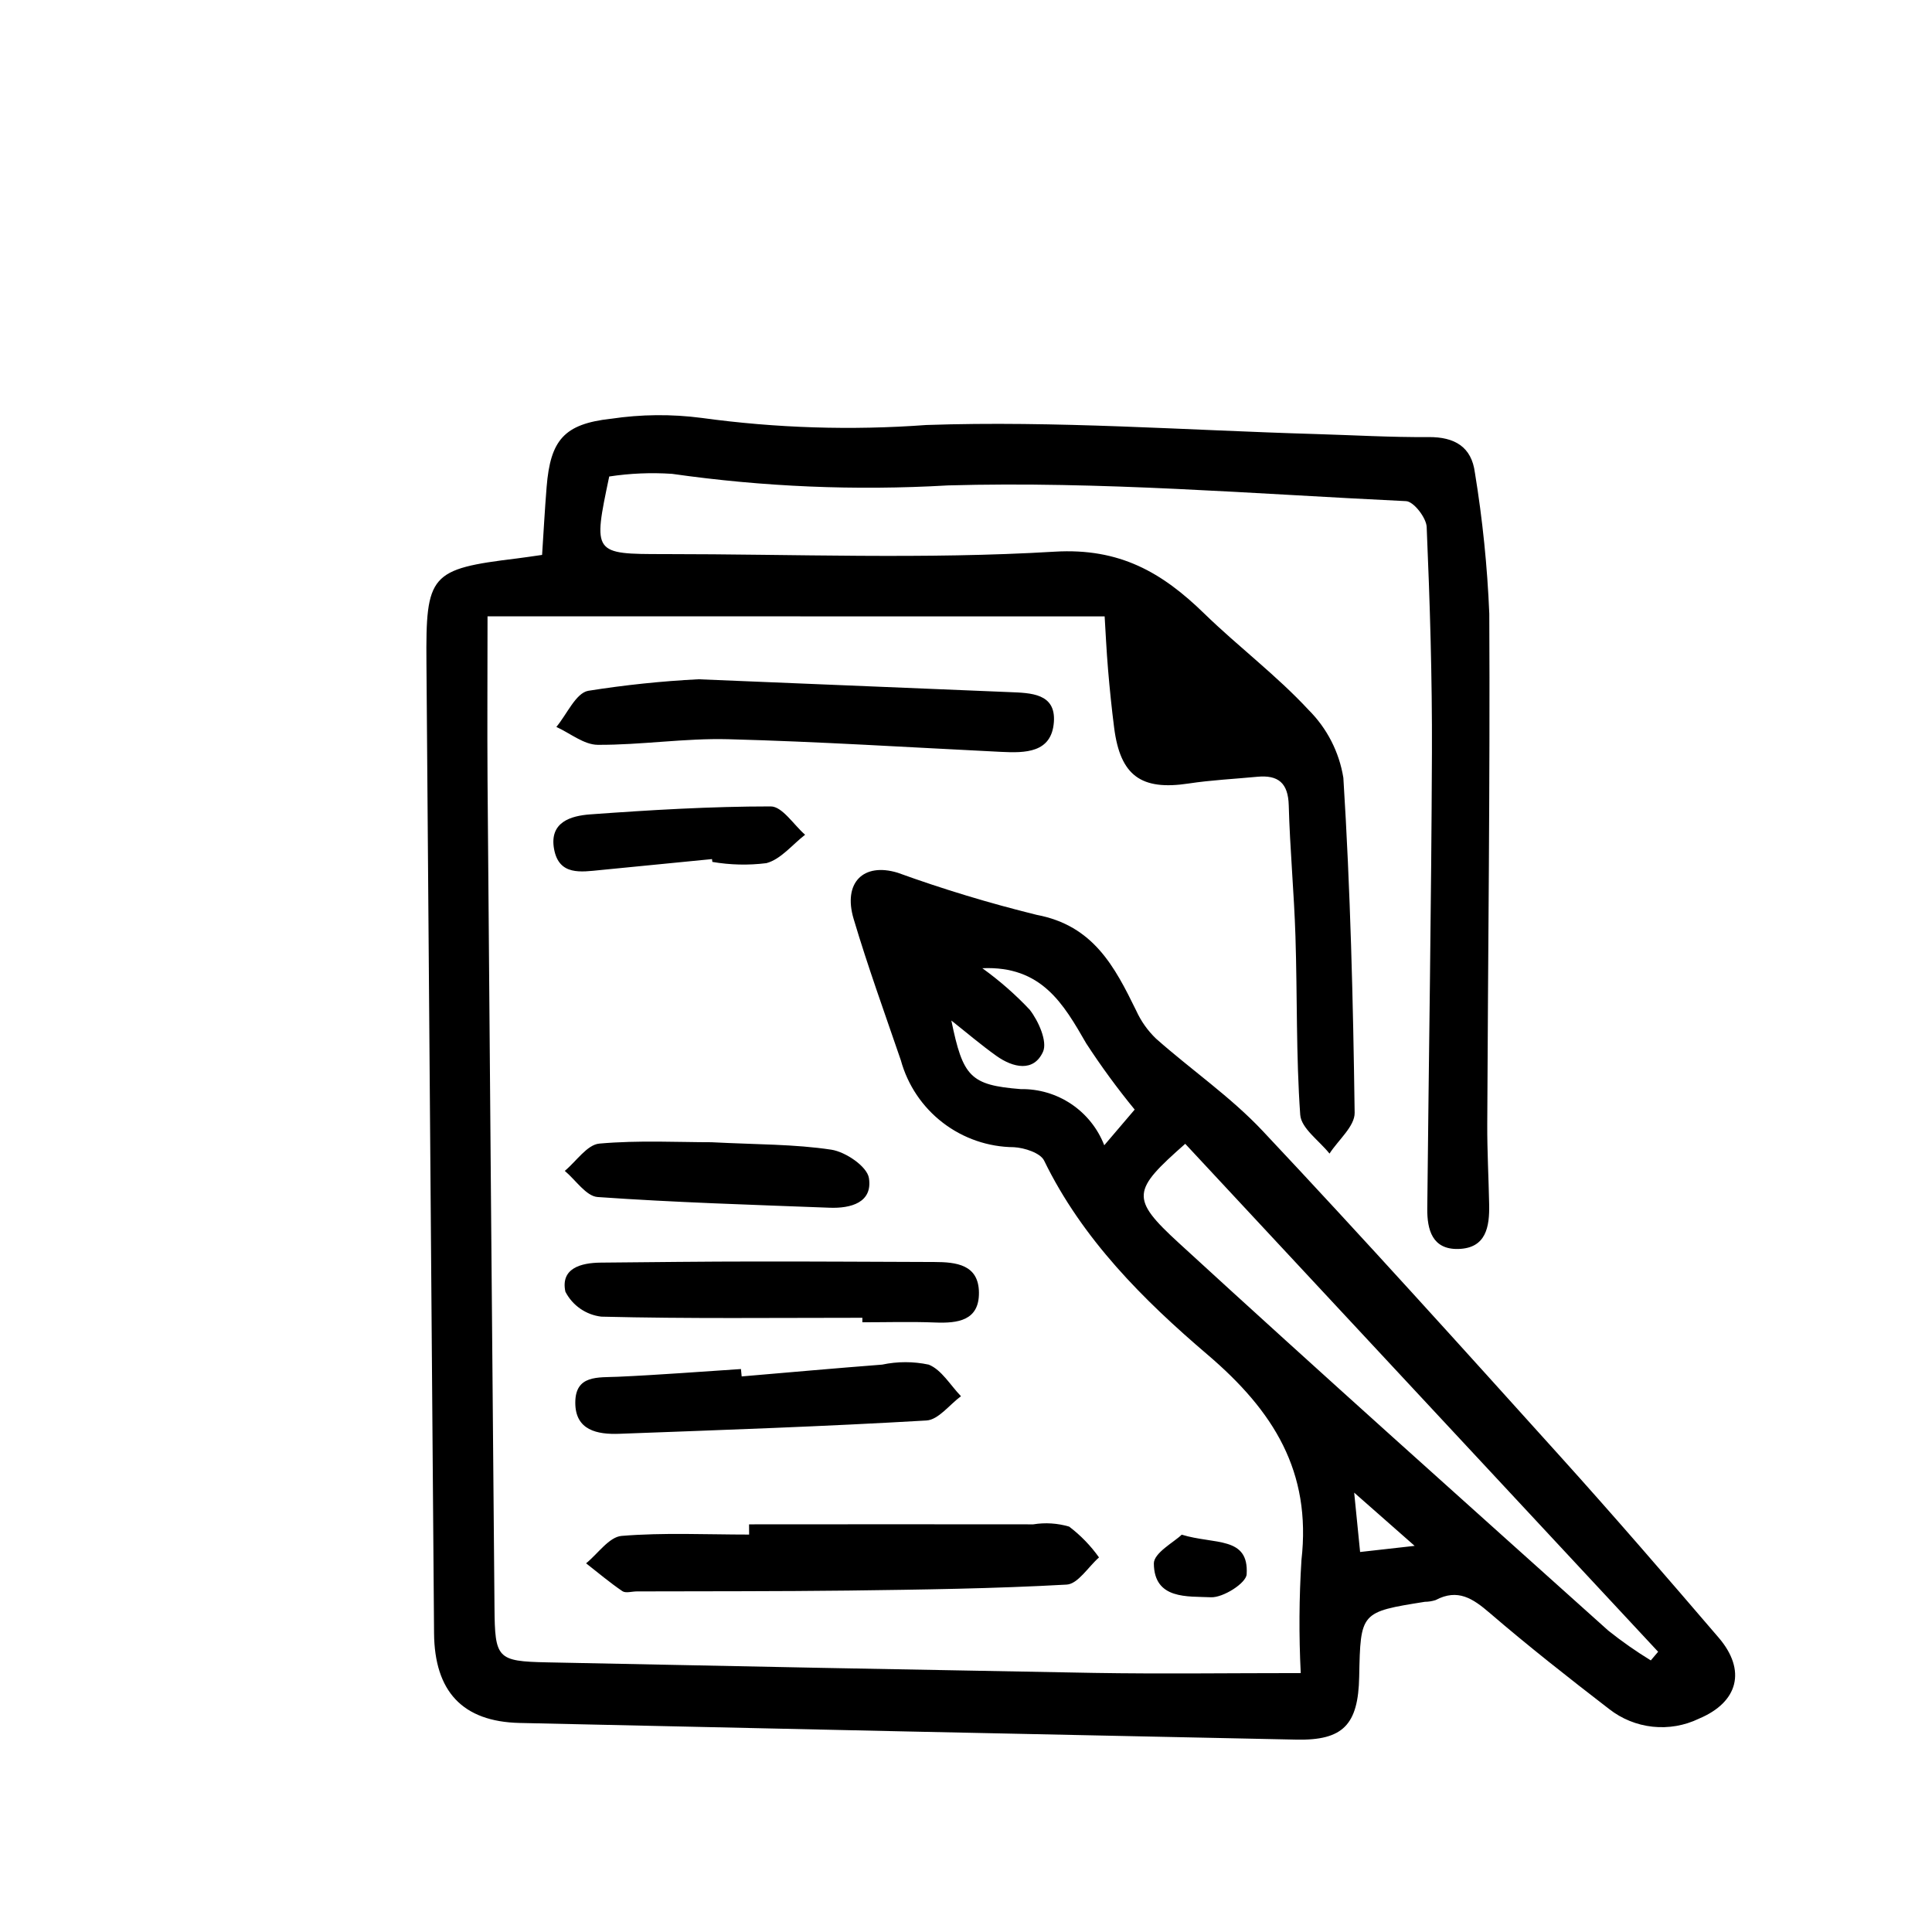
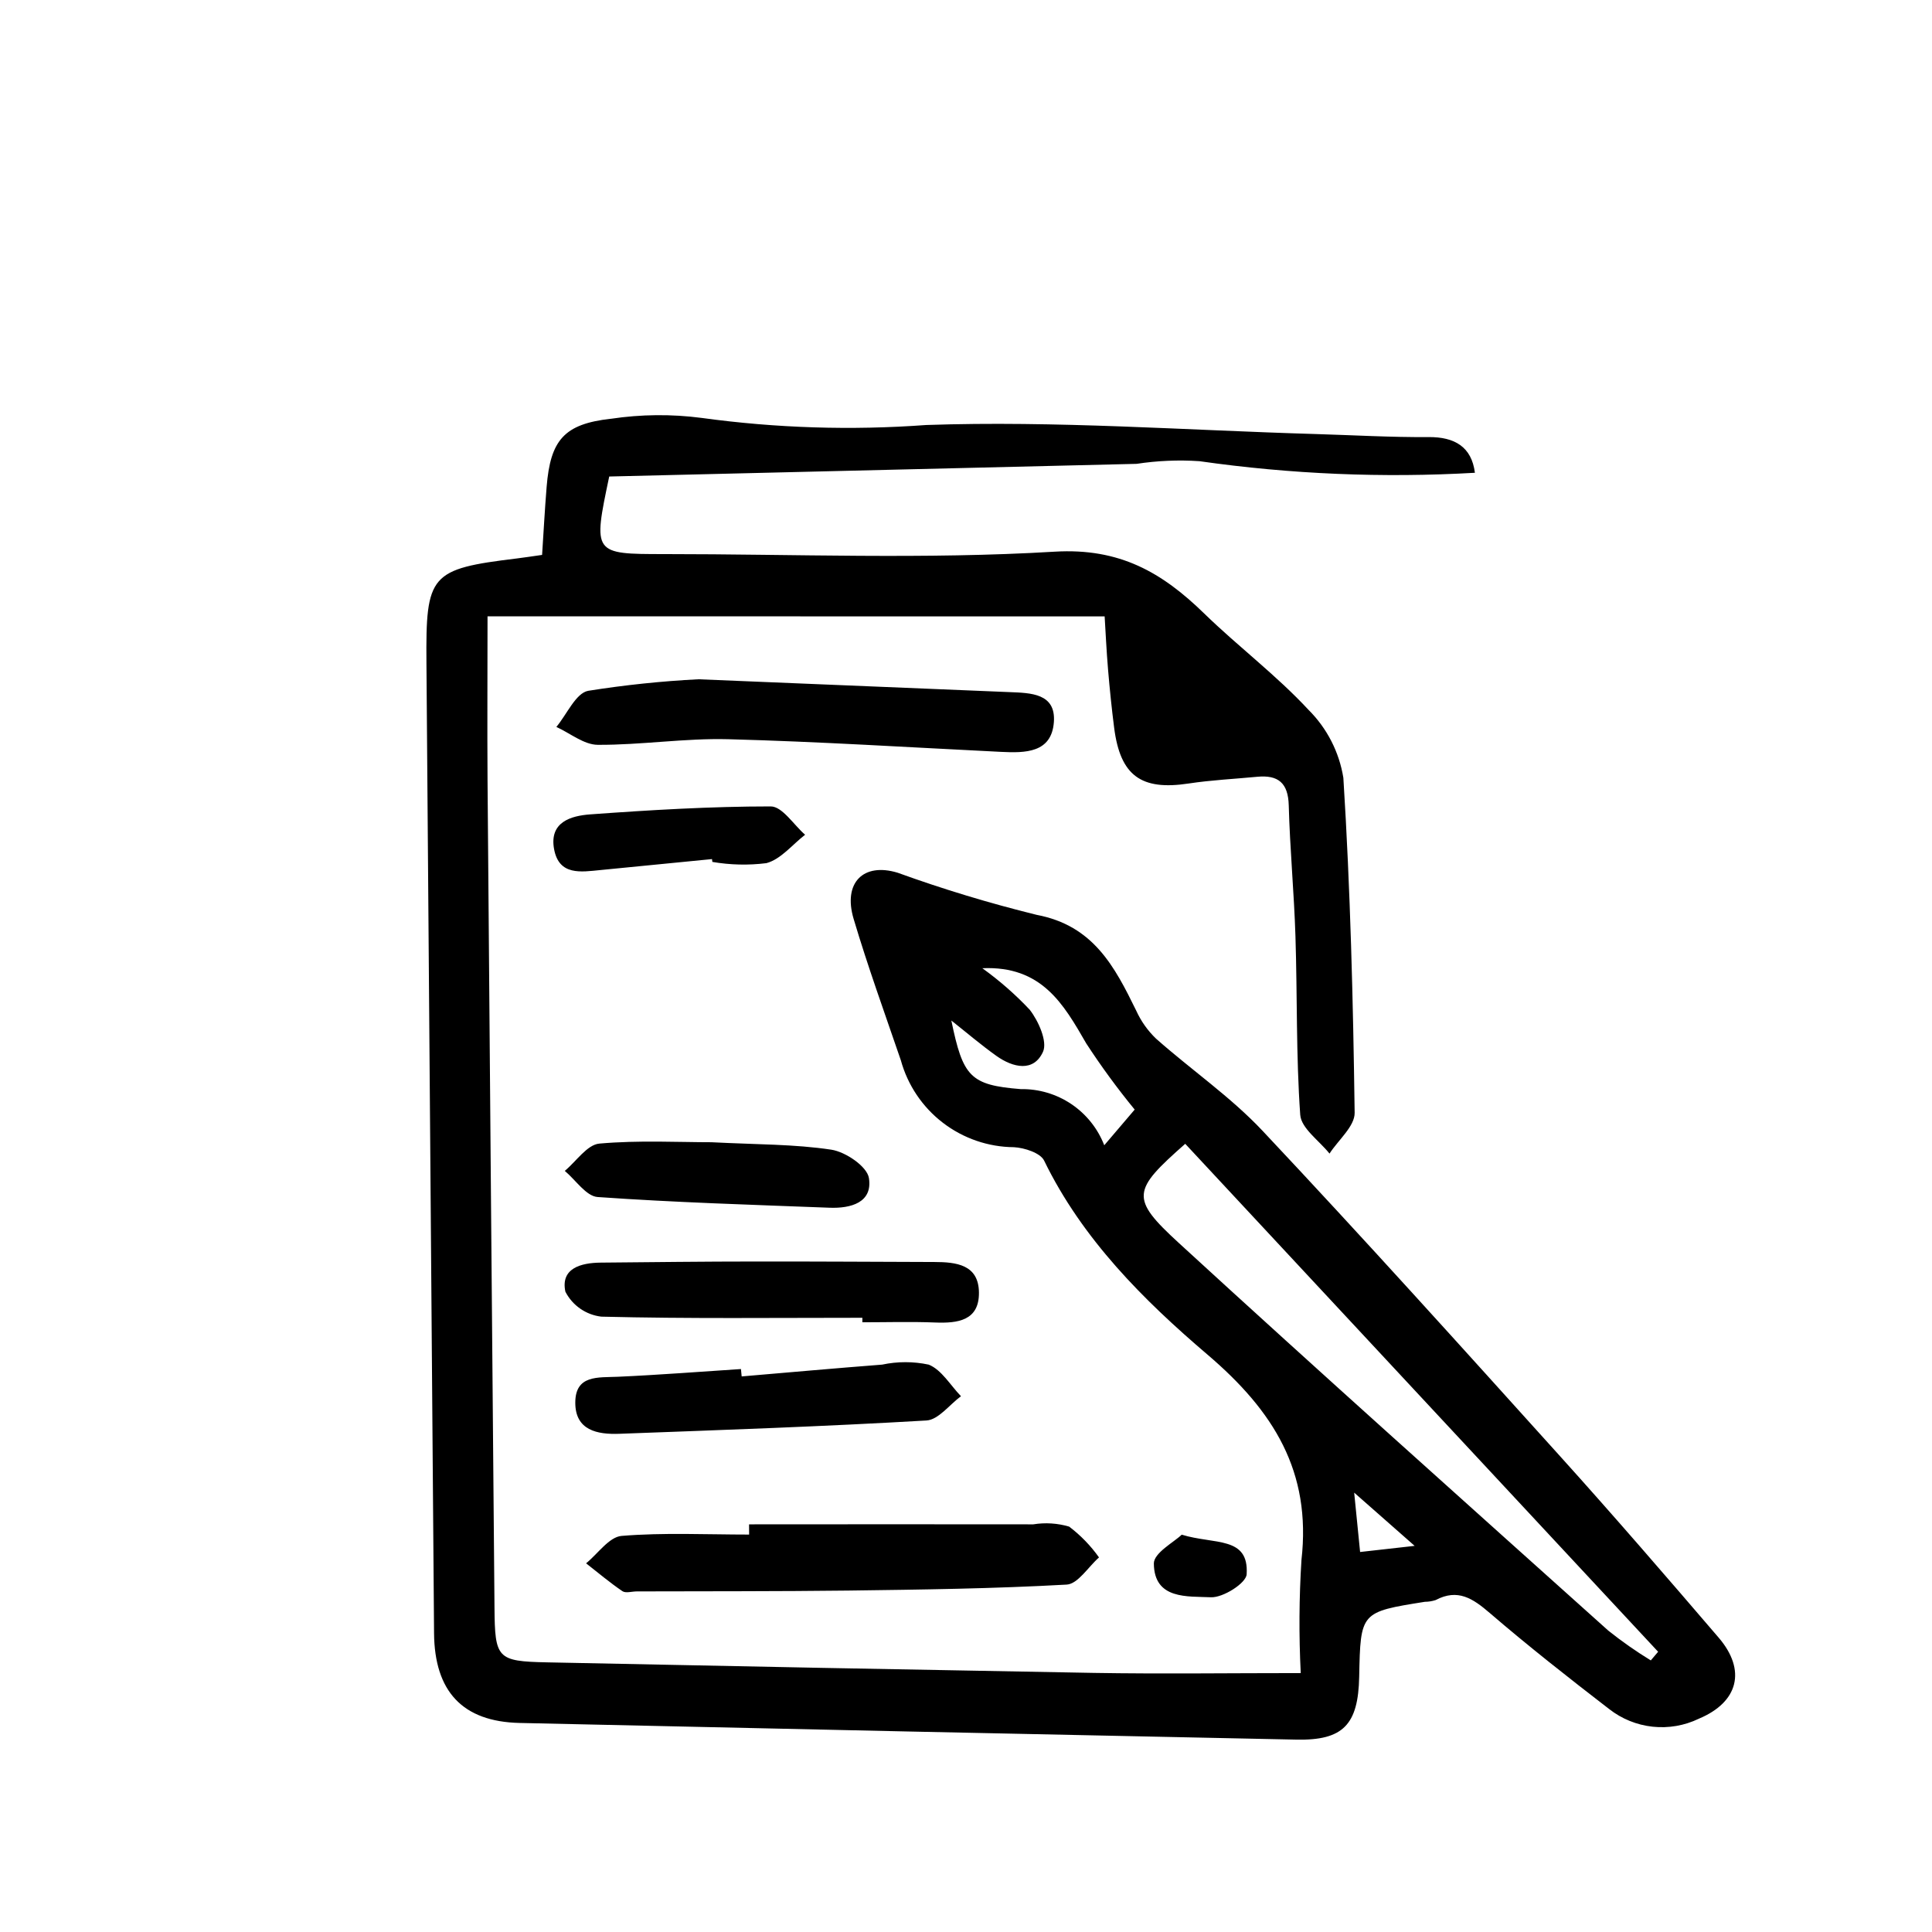
<svg xmlns="http://www.w3.org/2000/svg" fill="#000000" width="800px" height="800px" version="1.1" viewBox="144 144 512 512">
-   <path d="m305.45 270.28c-4.324 20.531-4.324 20.555 14.609 20.559 34.477 0 69.023 1.426 103.39-0.637 17.32-1.039 28.547 5.543 39.68 16.383 8.992 8.75 19.145 16.367 27.652 25.543l0.004 0.004c4.894 4.875 8.121 11.172 9.219 17.992 1.859 29.543 2.59 59.172 2.992 88.777 0.047 3.57-4.336 7.211-6.664 10.812-2.707-3.414-7.5-6.688-7.758-10.277-1.117-15.723-0.762-31.543-1.266-47.316-0.367-11.586-1.465-23.129-1.777-34.707-0.16-5.941-2.805-8.09-8.363-7.559-6.047 0.578-12.172 0.871-18.188 1.785-12.555 1.906-18.082-2.055-19.715-14.742-0.656-5.113-1.18-10.242-1.613-15.375-0.434-5.133-0.66-10.176-0.91-14.176l-163.54-0.008c0 15.758-0.098 29.504 0 43.242 0.586 73.145 1.203 146.29 1.844 219.43 0.109 13.512 0.676 14.258 13.898 14.531 48.32 1.008 96.641 1.941 144.97 2.797 17.945 0.297 35.895 0.047 54.793 0.047l0.004-0.004c-0.504-9.984-0.441-19.988 0.191-29.965 2.66-23.449-7.379-39.488-24.883-54.41-16.977-14.48-33.191-30.617-43.328-51.461-1.008-2.016-5.184-3.371-7.981-3.527-6.82-0.051-13.438-2.328-18.848-6.484-5.41-4.152-9.316-9.961-11.125-16.539-4.266-12.469-8.766-24.875-12.52-37.492-2.848-9.574 2.57-14.977 11.652-12.227 12.078 4.371 24.383 8.098 36.855 11.168 15.023 2.836 20.656 13.684 26.375 25.363 1.266 2.797 3.055 5.328 5.273 7.453 9.324 8.262 19.773 15.426 28.254 24.453 26.703 28.391 52.773 57.332 78.871 86.266 14.238 15.785 28.137 31.883 41.973 48.02 7.391 8.629 5.219 17.098-5.254 21.473v0.004c-3.809 1.836-8.055 2.57-12.262 2.117-4.203-0.453-8.195-2.078-11.523-4.688-10.711-8.254-21.367-16.625-31.609-25.426-4.5-3.875-8.504-6.551-14.367-3.441-0.922 0.297-1.883 0.453-2.848 0.457-17.059 2.715-17.059 2.715-17.406 19.844-0.25 12.746-4.258 16.938-16.66 16.68-68.613-1.402-137.22-2.875-205.84-4.418-15.145-0.344-22.547-8.367-22.672-23.809-0.672-85.711-1.344-171.43-2.016-257.14-0.191-23.484 0.926-24.852 23.988-27.66 1.898-0.23 3.789-0.527 6.66-0.934 0.398-6.047 0.715-12.055 1.203-18.043 1.008-12.395 4.625-16.66 17.043-18.043v0.008c7.969-1.191 16.066-1.27 24.055-0.223 19.715 2.703 39.656 3.332 59.5 1.875 34.336-1.184 68.797 1.391 103.2 2.394 9.977 0.293 19.949 0.883 29.922 0.805 6.902-0.051 11.406 2.574 12.281 9.457h0.004c2.023 12.363 3.297 24.84 3.809 37.359 0.227 45.105-0.348 90.219-0.539 135.32-0.031 7.078 0.367 14.16 0.504 21.246 0.121 5.894-0.789 11.586-8.176 11.777-6.887 0.18-8.277-5.09-8.223-10.688 0.402-40.27 1.074-80.535 1.234-120.8 0.082-19.945-0.543-39.91-1.391-59.844-0.105-2.453-3.449-6.75-5.453-6.848-40.508-1.926-81.113-5.324-121.54-4.168v0.004c-24.371 1.406-48.82 0.375-72.988-3.07-5.562-0.375-11.152-0.137-16.664 0.703zm152.65 176.84c-14.043 12.391-14.68 14.375-1.684 26.293 37.648 34.543 75.758 68.578 113.78 102.7 3.594 2.871 7.363 5.512 11.285 7.91l1.941-2.289zm-13.395-9.07v0.004c-4.598-5.609-8.887-11.465-12.844-17.543-6.012-10.434-11.801-20.609-27.539-19.922h0.004c4.531 3.258 8.742 6.941 12.566 11.004 2.316 2.984 4.727 8.395 3.527 11.113-2.469 5.492-7.941 4.246-12.309 1.152-4.137-2.938-8-6.258-11.992-9.406 3.066 14.906 5.008 17.105 18.355 18.172v0.004c4.777-0.086 9.461 1.293 13.426 3.953 3.965 2.664 7.016 6.477 8.742 10.93zm74.191 115.62-16.023-14.105c0.684 6.848 1.102 11.055 1.57 15.73zm-176.37-2.992c-11.273 0-22.598-0.562-33.789 0.352-3.316 0.273-6.289 4.727-9.418 7.266 3.188 2.488 6.281 5.113 9.621 7.379 0.875 0.594 2.519 0.07 3.805 0.066 18.676-0.059 37.359 0 56.035-0.223 19.312-0.25 38.633-0.504 57.906-1.582 2.977-0.168 5.715-4.695 8.566-7.203h-0.004c-2.207-3.109-4.875-5.863-7.914-8.164-3.086-0.91-6.34-1.113-9.516-0.598-25.102-0.027-50.203-0.027-75.309 0zm-42.641-223.61c-3.293 0.613-5.652 6.242-8.445 9.574 3.652 1.668 7.301 4.719 10.965 4.742 11.531 0.066 23.102-1.789 34.613-1.484 24.102 0.637 48.176 2.168 72.262 3.352 6.398 0.312 13.402 0.316 14.008-7.891 0.562-7.652-6.156-7.715-11.734-7.945-25.695-1.078-51.387-2.125-82.422-3.402l-0.004-0.004c-9.793 0.496-19.555 1.52-29.242 3.059zm72.648 167.35c6.43 0 12.863-0.195 19.277 0.059 6.047 0.242 11.688-0.504 11.621-7.93s-6-8.09-11.82-8.105c-15.723-0.047-31.453-0.152-47.176-0.133-13.742 0-27.484 0.176-41.223 0.297-5.289 0.047-10.711 1.512-9.375 7.719h0.004c1.875 3.644 5.441 6.117 9.512 6.598 23.051 0.578 46.117 0.301 69.184 0.301zm-32.172 12.391c-10.879 0.707-21.75 1.562-32.637 2.047-5.238 0.238-11.273-0.559-11.266 6.883 0 7.32 5.836 8.449 11.672 8.23 27.141-1.008 54.285-1.934 81.391-3.527 3.164-0.18 6.106-4.195 9.148-6.434-2.816-2.902-5.152-7.023-8.566-8.375l0.004 0.004c-4.062-0.863-8.262-0.863-12.328 0-12.418 0.961-24.824 2.074-37.23 3.129zm-37.523-59.746c-3.246 0.289-6.117 4.707-9.164 7.234 2.898 2.414 5.656 6.711 8.707 6.926 20.461 1.441 40.98 2.051 61.465 2.836 5.621 0.215 11.473-1.352 10.422-7.891-0.504-3.055-6.176-6.914-9.949-7.488-9.785-1.484-19.82-1.355-31.773-1.977-8.551 0.008-19.207-0.57-29.707 0.359zm29.945-74.648c4.731 0.812 9.555 0.926 14.316 0.328 3.82-1.008 6.871-4.906 10.262-7.527-3.023-2.629-6.047-7.508-9.105-7.508-15.941 0-31.906 0.953-47.82 2.109-5.109 0.371-10.922 2.016-9.598 9.211 1.309 7.082 7.133 6.047 12.293 5.543 9.855-0.957 19.707-1.926 29.559-2.906zm117 185.94c0.09 9.621 9.008 8.645 15.113 8.934 3.215 0.156 9.336-3.727 9.48-6.082 0.637-10.168-8.523-7.836-17.207-10.504-1.996 1.953-7.41 4.824-7.387 7.652z" />
+   <path d="m305.45 270.28c-4.324 20.531-4.324 20.555 14.609 20.559 34.477 0 69.023 1.426 103.39-0.637 17.32-1.039 28.547 5.543 39.68 16.383 8.992 8.75 19.145 16.367 27.652 25.543l0.004 0.004c4.894 4.875 8.121 11.172 9.219 17.992 1.859 29.543 2.59 59.172 2.992 88.777 0.047 3.57-4.336 7.211-6.664 10.812-2.707-3.414-7.5-6.688-7.758-10.277-1.117-15.723-0.762-31.543-1.266-47.316-0.367-11.586-1.465-23.129-1.777-34.707-0.16-5.941-2.805-8.09-8.363-7.559-6.047 0.578-12.172 0.871-18.188 1.785-12.555 1.906-18.082-2.055-19.715-14.742-0.656-5.113-1.18-10.242-1.613-15.375-0.434-5.133-0.66-10.176-0.91-14.176l-163.54-0.008c0 15.758-0.098 29.504 0 43.242 0.586 73.145 1.203 146.29 1.844 219.43 0.109 13.512 0.676 14.258 13.898 14.531 48.32 1.008 96.641 1.941 144.97 2.797 17.945 0.297 35.895 0.047 54.793 0.047l0.004-0.004c-0.504-9.984-0.441-19.988 0.191-29.965 2.66-23.449-7.379-39.488-24.883-54.41-16.977-14.48-33.191-30.617-43.328-51.461-1.008-2.016-5.184-3.371-7.981-3.527-6.82-0.051-13.438-2.328-18.848-6.484-5.41-4.152-9.316-9.961-11.125-16.539-4.266-12.469-8.766-24.875-12.52-37.492-2.848-9.574 2.57-14.977 11.652-12.227 12.078 4.371 24.383 8.098 36.855 11.168 15.023 2.836 20.656 13.684 26.375 25.363 1.266 2.797 3.055 5.328 5.273 7.453 9.324 8.262 19.773 15.426 28.254 24.453 26.703 28.391 52.773 57.332 78.871 86.266 14.238 15.785 28.137 31.883 41.973 48.02 7.391 8.629 5.219 17.098-5.254 21.473v0.004c-3.809 1.836-8.055 2.57-12.262 2.117-4.203-0.453-8.195-2.078-11.523-4.688-10.711-8.254-21.367-16.625-31.609-25.426-4.5-3.875-8.504-6.551-14.367-3.441-0.922 0.297-1.883 0.453-2.848 0.457-17.059 2.715-17.059 2.715-17.406 19.844-0.25 12.746-4.258 16.938-16.66 16.68-68.613-1.402-137.22-2.875-205.84-4.418-15.145-0.344-22.547-8.367-22.672-23.809-0.672-85.711-1.344-171.43-2.016-257.14-0.191-23.484 0.926-24.852 23.988-27.66 1.898-0.23 3.789-0.527 6.66-0.934 0.398-6.047 0.715-12.055 1.203-18.043 1.008-12.395 4.625-16.66 17.043-18.043v0.008c7.969-1.191 16.066-1.27 24.055-0.223 19.715 2.703 39.656 3.332 59.5 1.875 34.336-1.184 68.797 1.391 103.2 2.394 9.977 0.293 19.949 0.883 29.922 0.805 6.902-0.051 11.406 2.574 12.281 9.457h0.004v0.004c-24.371 1.406-48.82 0.375-72.988-3.07-5.562-0.375-11.152-0.137-16.664 0.703zm152.65 176.84c-14.043 12.391-14.68 14.375-1.684 26.293 37.648 34.543 75.758 68.578 113.78 102.7 3.594 2.871 7.363 5.512 11.285 7.91l1.941-2.289zm-13.395-9.07v0.004c-4.598-5.609-8.887-11.465-12.844-17.543-6.012-10.434-11.801-20.609-27.539-19.922h0.004c4.531 3.258 8.742 6.941 12.566 11.004 2.316 2.984 4.727 8.395 3.527 11.113-2.469 5.492-7.941 4.246-12.309 1.152-4.137-2.938-8-6.258-11.992-9.406 3.066 14.906 5.008 17.105 18.355 18.172v0.004c4.777-0.086 9.461 1.293 13.426 3.953 3.965 2.664 7.016 6.477 8.742 10.93zm74.191 115.62-16.023-14.105c0.684 6.848 1.102 11.055 1.57 15.73zm-176.37-2.992c-11.273 0-22.598-0.562-33.789 0.352-3.316 0.273-6.289 4.727-9.418 7.266 3.188 2.488 6.281 5.113 9.621 7.379 0.875 0.594 2.519 0.07 3.805 0.066 18.676-0.059 37.359 0 56.035-0.223 19.312-0.25 38.633-0.504 57.906-1.582 2.977-0.168 5.715-4.695 8.566-7.203h-0.004c-2.207-3.109-4.875-5.863-7.914-8.164-3.086-0.91-6.34-1.113-9.516-0.598-25.102-0.027-50.203-0.027-75.309 0zm-42.641-223.61c-3.293 0.613-5.652 6.242-8.445 9.574 3.652 1.668 7.301 4.719 10.965 4.742 11.531 0.066 23.102-1.789 34.613-1.484 24.102 0.637 48.176 2.168 72.262 3.352 6.398 0.312 13.402 0.316 14.008-7.891 0.562-7.652-6.156-7.715-11.734-7.945-25.695-1.078-51.387-2.125-82.422-3.402l-0.004-0.004c-9.793 0.496-19.555 1.52-29.242 3.059zm72.648 167.35c6.43 0 12.863-0.195 19.277 0.059 6.047 0.242 11.688-0.504 11.621-7.93s-6-8.09-11.82-8.105c-15.723-0.047-31.453-0.152-47.176-0.133-13.742 0-27.484 0.176-41.223 0.297-5.289 0.047-10.711 1.512-9.375 7.719h0.004c1.875 3.644 5.441 6.117 9.512 6.598 23.051 0.578 46.117 0.301 69.184 0.301zm-32.172 12.391c-10.879 0.707-21.75 1.562-32.637 2.047-5.238 0.238-11.273-0.559-11.266 6.883 0 7.32 5.836 8.449 11.672 8.23 27.141-1.008 54.285-1.934 81.391-3.527 3.164-0.18 6.106-4.195 9.148-6.434-2.816-2.902-5.152-7.023-8.566-8.375l0.004 0.004c-4.062-0.863-8.262-0.863-12.328 0-12.418 0.961-24.824 2.074-37.23 3.129zm-37.523-59.746c-3.246 0.289-6.117 4.707-9.164 7.234 2.898 2.414 5.656 6.711 8.707 6.926 20.461 1.441 40.98 2.051 61.465 2.836 5.621 0.215 11.473-1.352 10.422-7.891-0.504-3.055-6.176-6.914-9.949-7.488-9.785-1.484-19.82-1.355-31.773-1.977-8.551 0.008-19.207-0.57-29.707 0.359zm29.945-74.648c4.731 0.812 9.555 0.926 14.316 0.328 3.82-1.008 6.871-4.906 10.262-7.527-3.023-2.629-6.047-7.508-9.105-7.508-15.941 0-31.906 0.953-47.82 2.109-5.109 0.371-10.922 2.016-9.598 9.211 1.309 7.082 7.133 6.047 12.293 5.543 9.855-0.957 19.707-1.926 29.559-2.906zm117 185.94c0.09 9.621 9.008 8.645 15.113 8.934 3.215 0.156 9.336-3.727 9.48-6.082 0.637-10.168-8.523-7.836-17.207-10.504-1.996 1.953-7.41 4.824-7.387 7.652z" />
</svg>